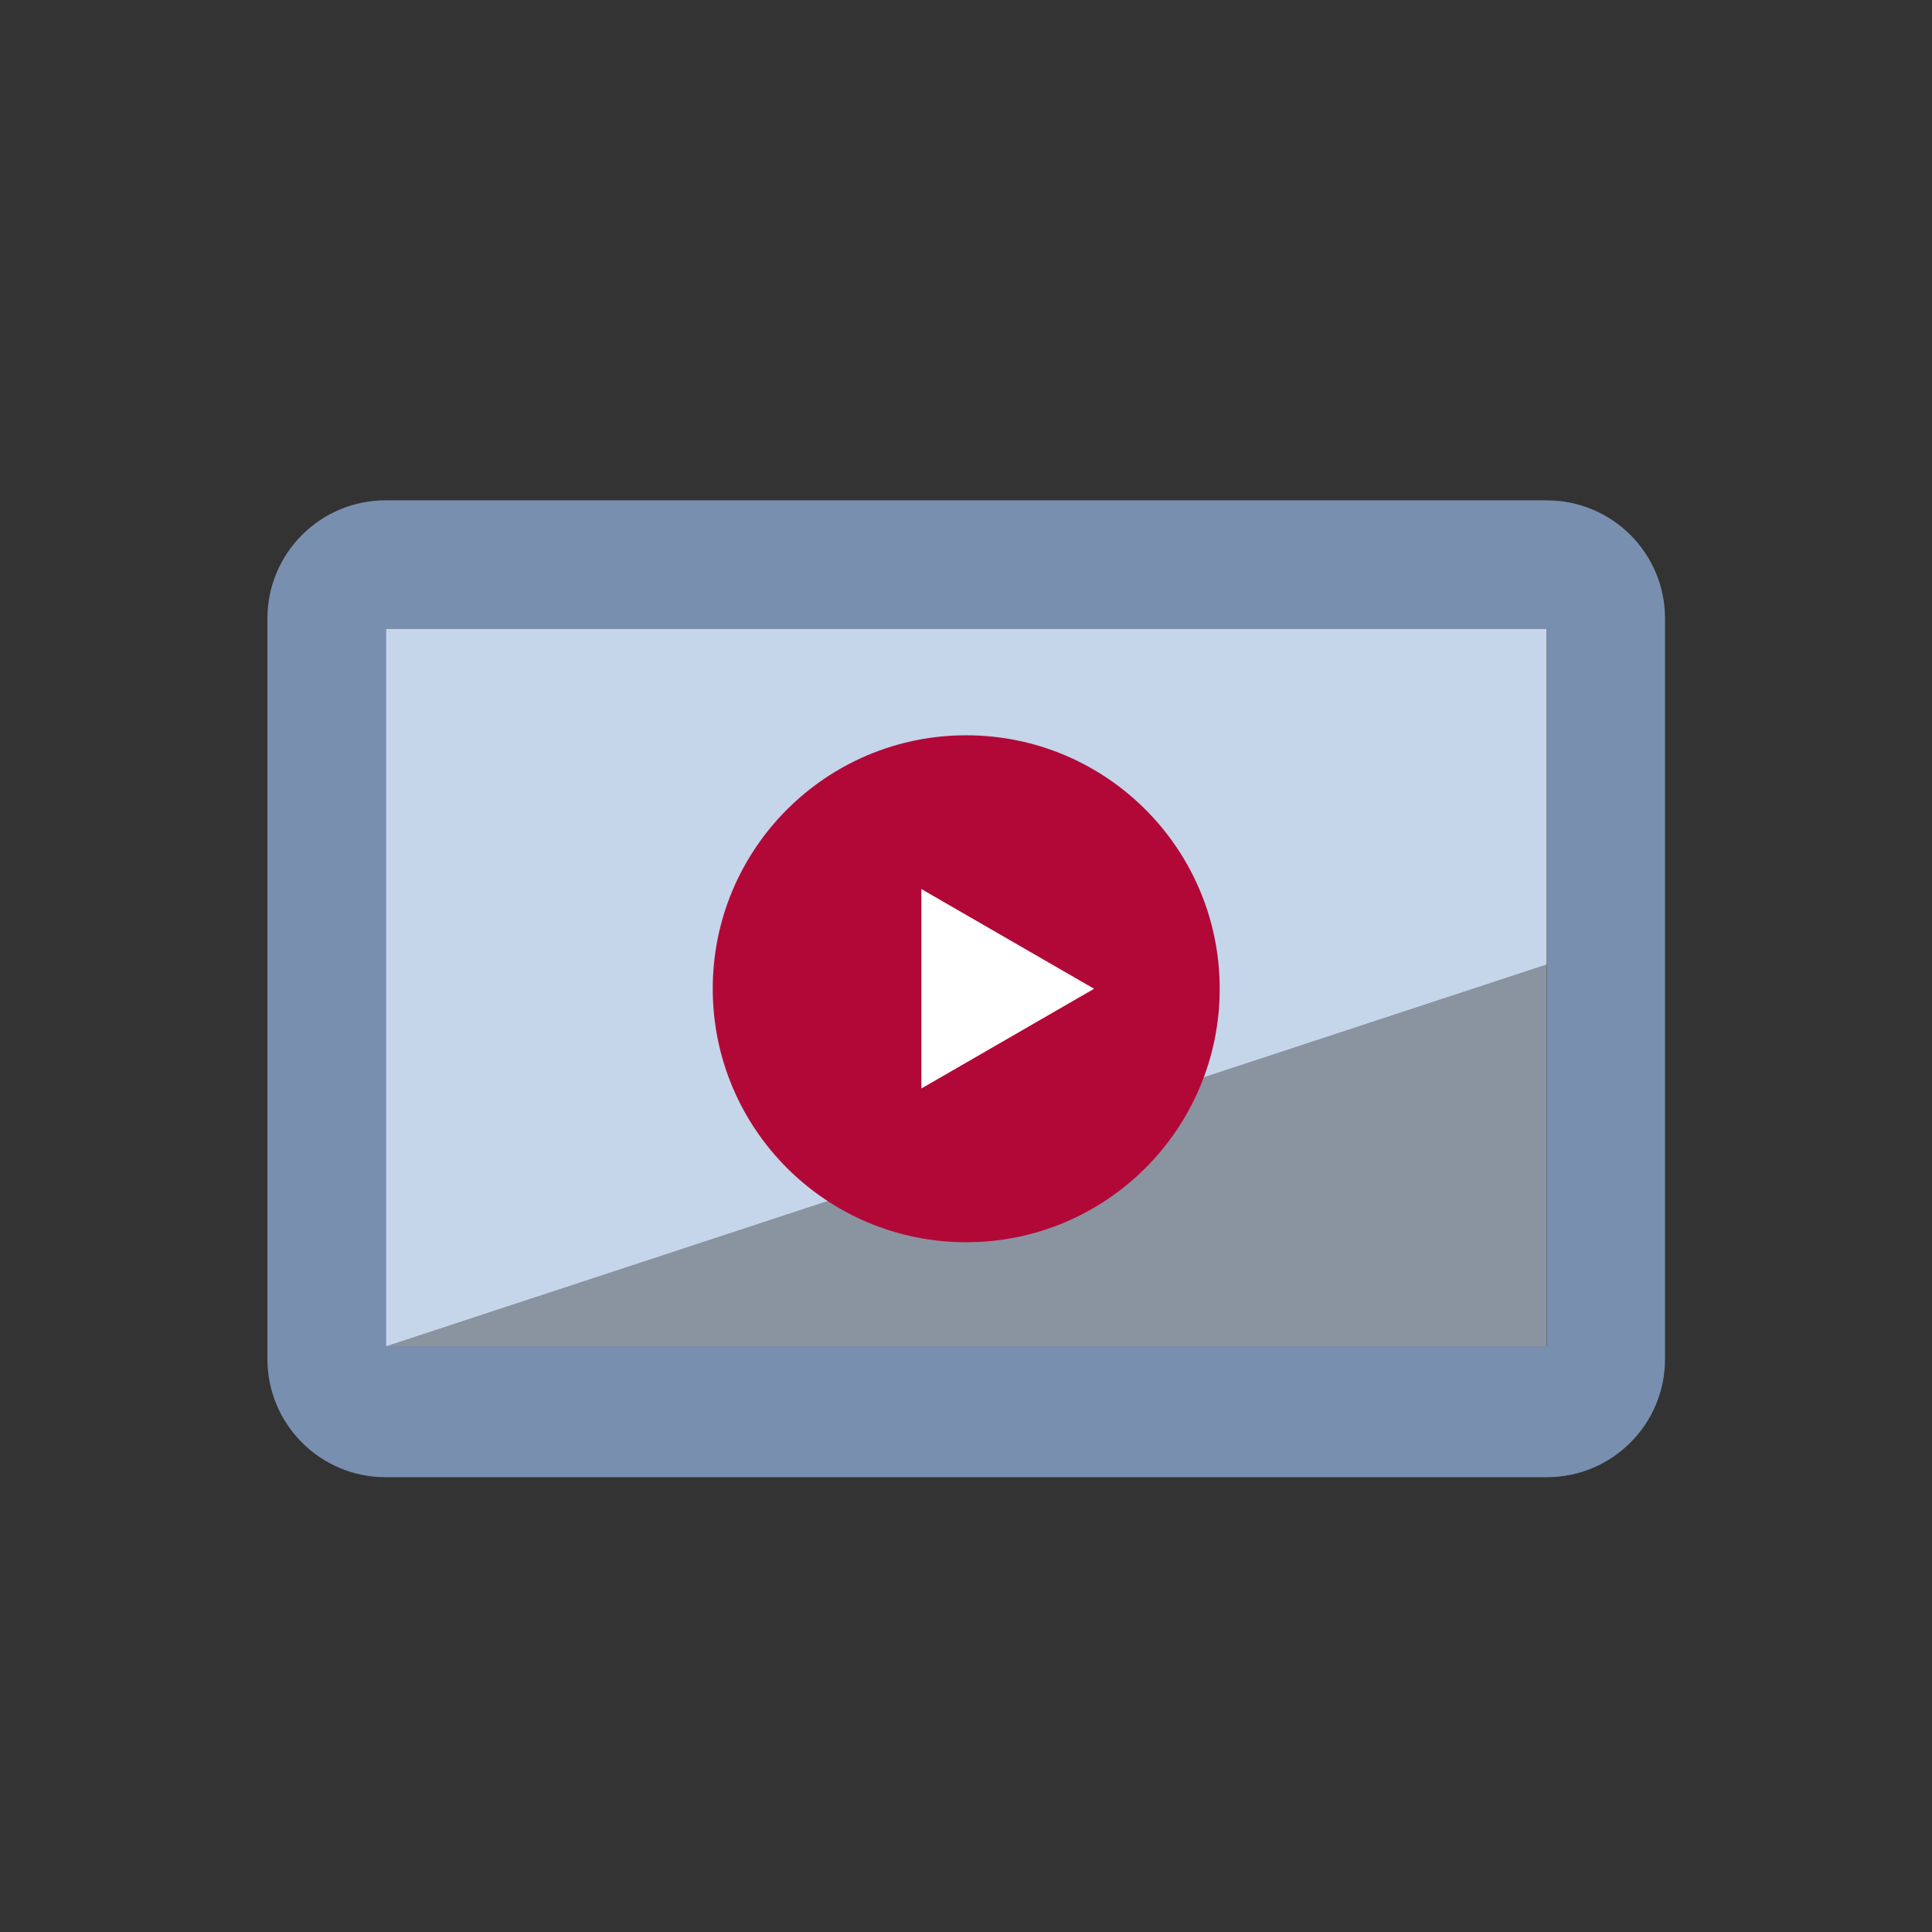
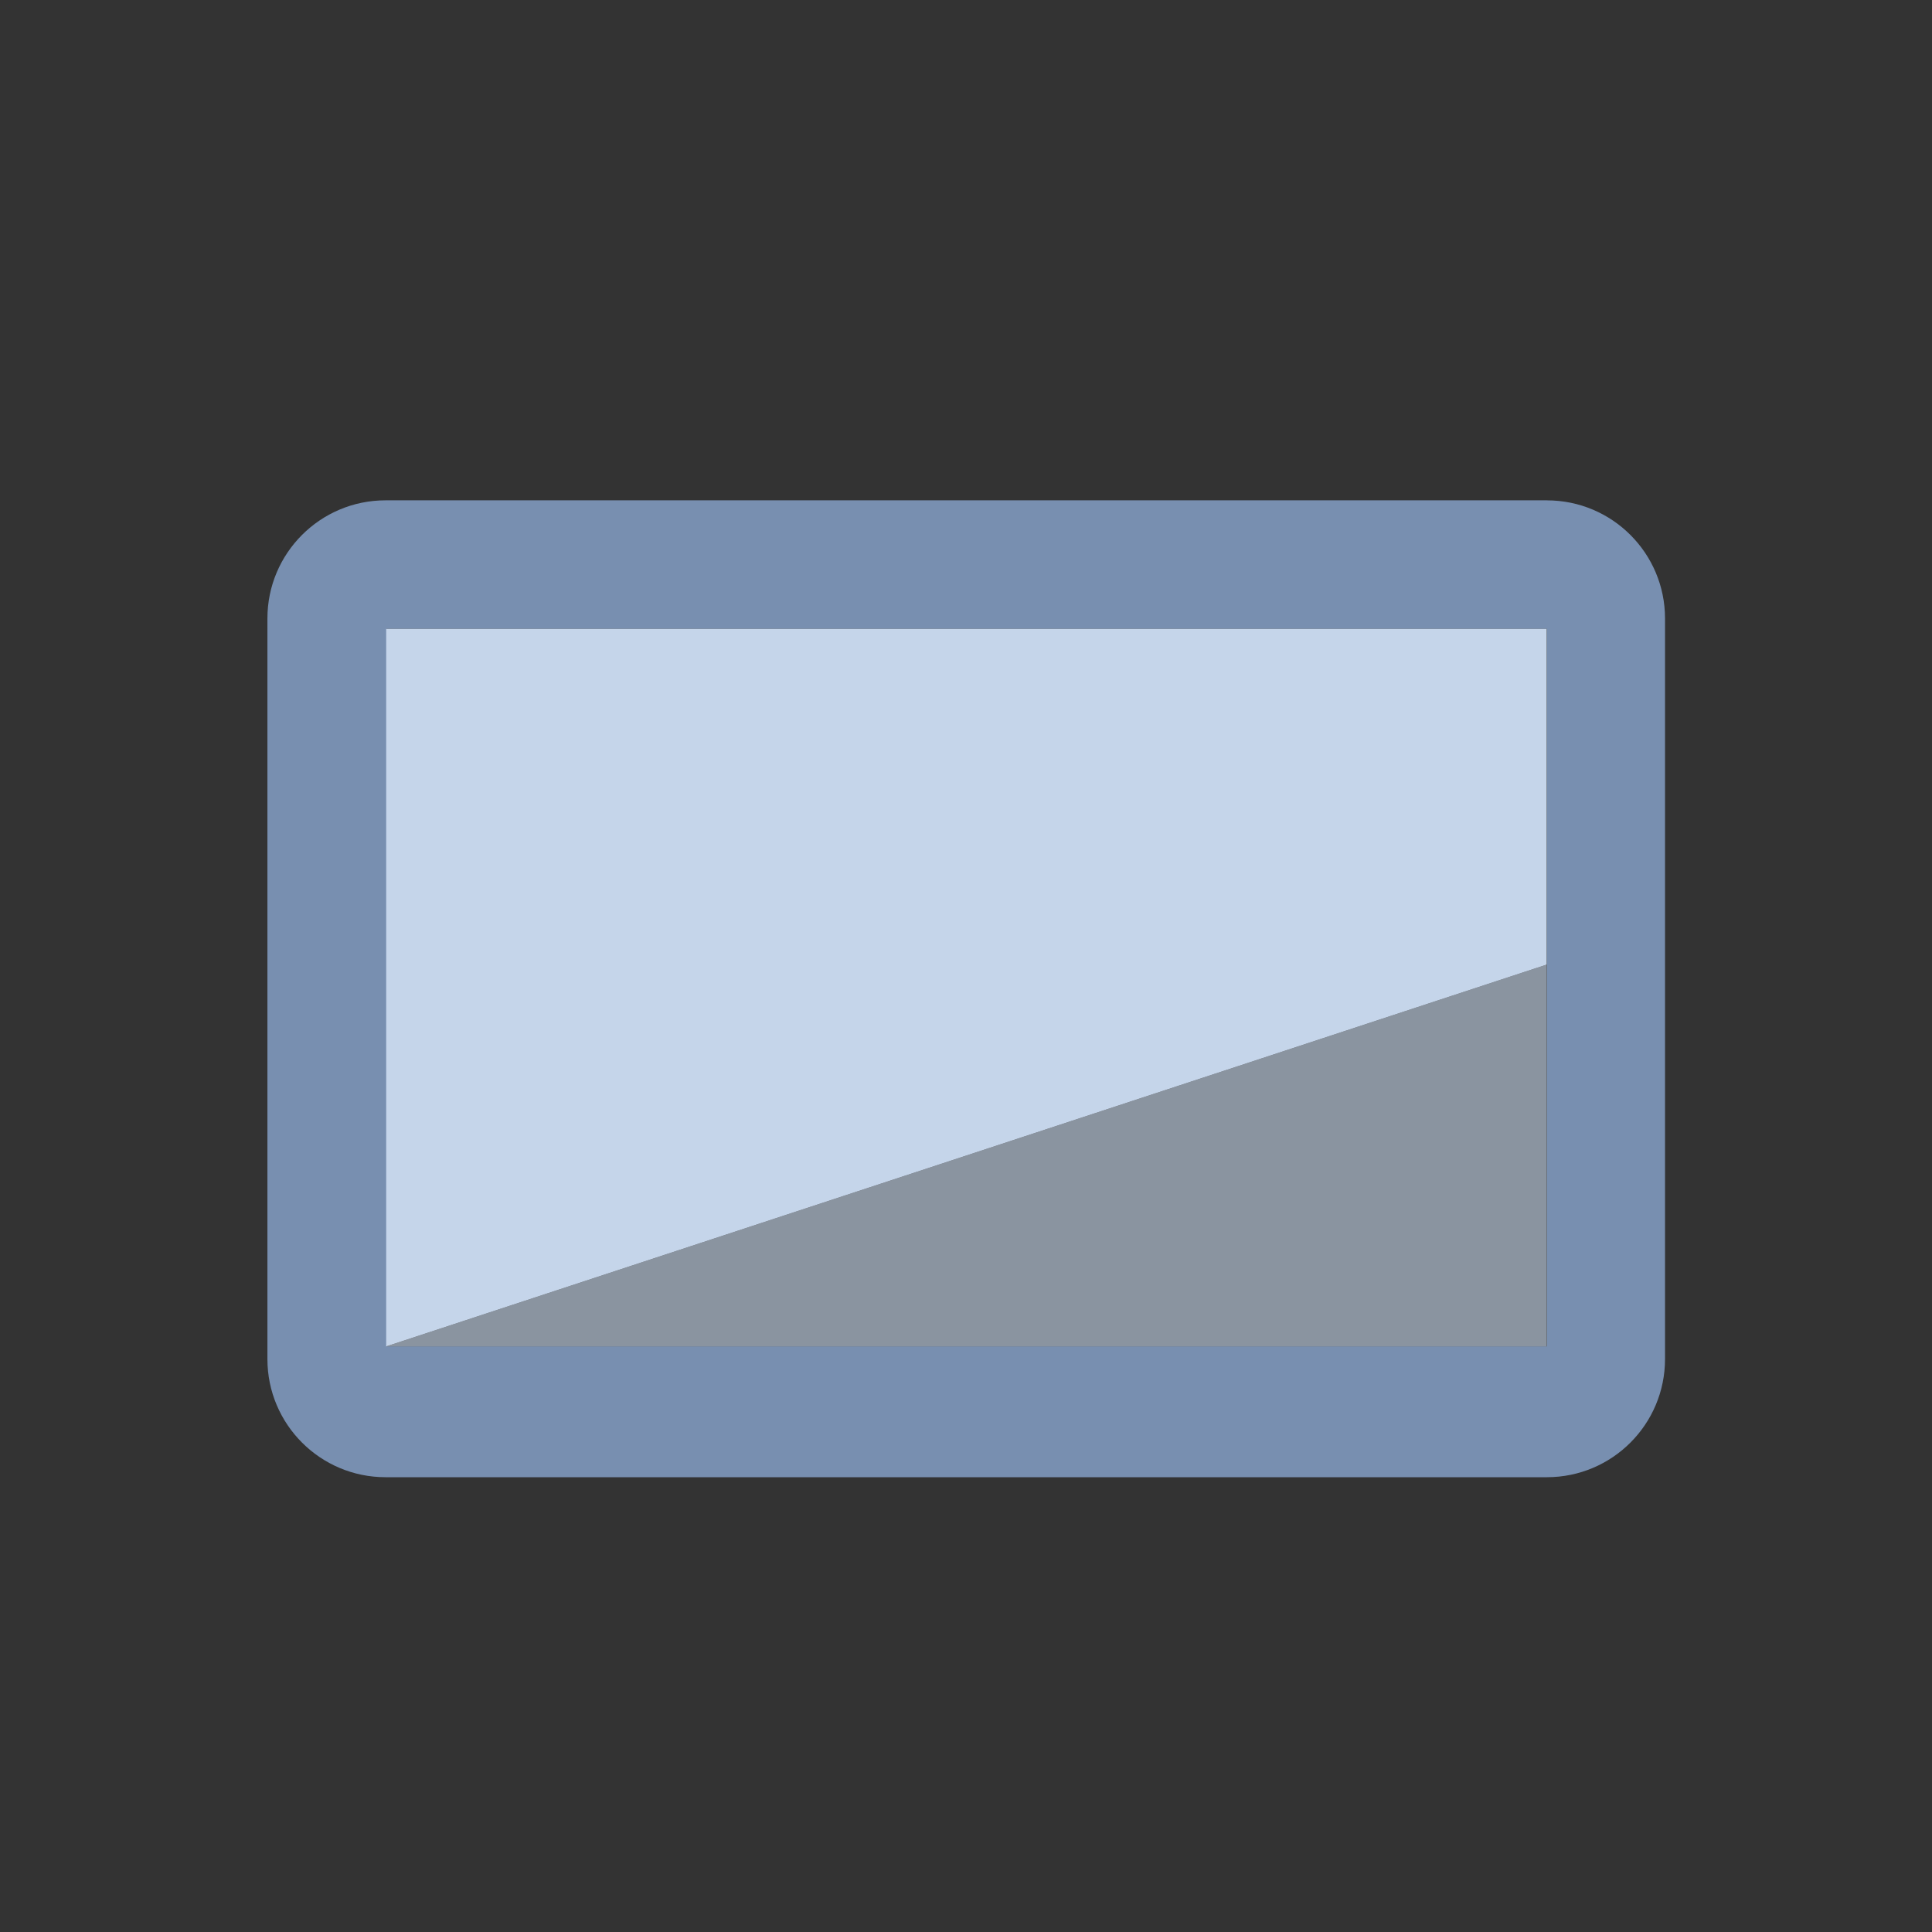
<svg xmlns="http://www.w3.org/2000/svg" id="a" viewBox="0 0 700 700">
  <rect x="0" y="0" width="700" height="700" fill="#333333" stroke="none" />
  <defs>
    <style>.b{fill:#fff;}.c{fill:#b20838;}.d,.e{fill:#c5d5ea;}.f{fill:#788fb0;}.e{opacity:.6;}</style>
  </defs>
  <g>
    <path class="f" d="M560.47,181.28H139.69c-23.63,0-42.8,19.16-42.8,42.8V492.41c0,23.64,19.17,42.81,42.8,42.81h420.78c23.64,0,42.8-19.16,42.8-42.81V224.09c0-23.64-19.16-42.8-42.8-42.8Zm0,306.54H140V227.85h420.48V487.83Z" />
    <polygon class="e" points="560.4 487.83 139.92 487.83 560.4 349.49 560.4 487.83" />
    <polygon class="d" points="139.92 227.85 139.92 487.83 560.4 349.49 560.4 227.85 139.92 227.85" />
  </g>
-   <circle class="c" cx="350.08" cy="358.25" r="91.84" />
-   <polygon class="b" points="396.41 358.25 333.83 322.12 333.83 394.38 396.41 358.25" />
</svg>